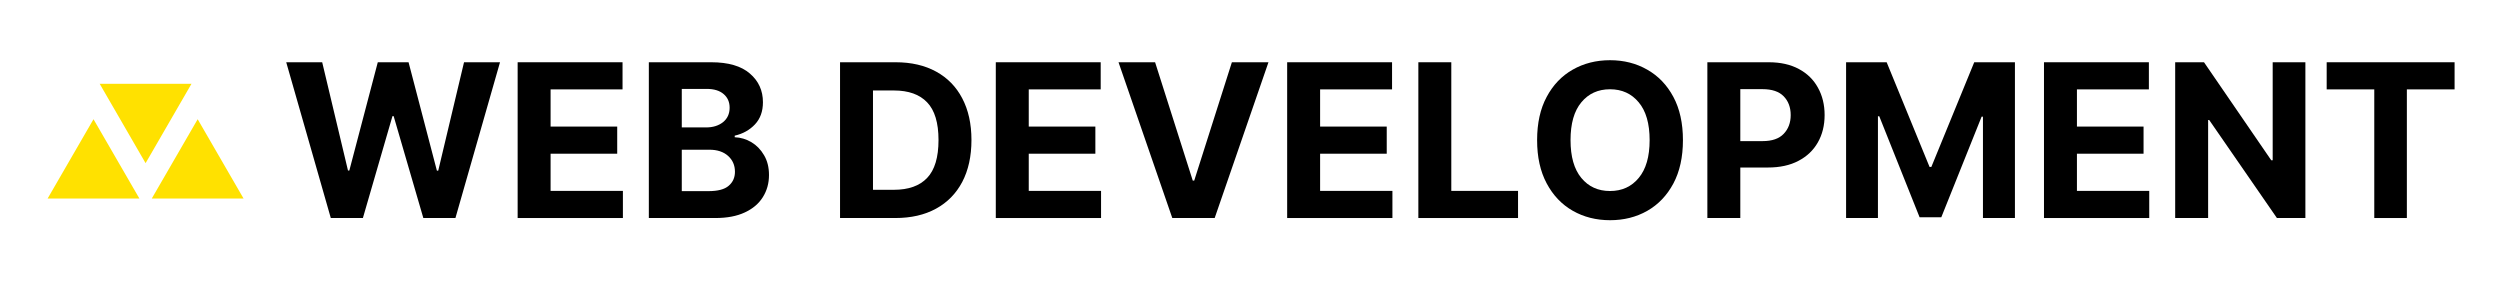
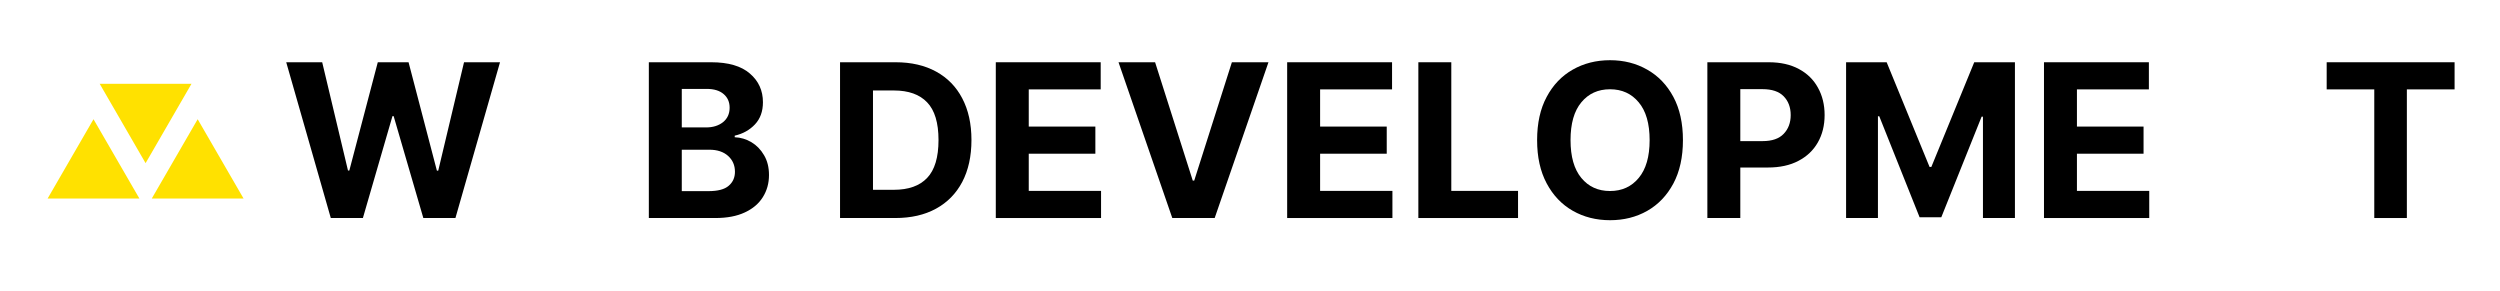
<svg xmlns="http://www.w3.org/2000/svg" width="430" zoomAndPan="magnify" viewBox="0 0 322.5 37.5" height="50" preserveAspectRatio="xMidYMid meet" version="1.0">
  <defs>
    <g />
    <clipPath id="ad3861d60f">
      <path d="M 6 10.695 L 32 10.695 L 32 26 L 6 26 Z M 6 10.695 " clip-rule="nonzero" />
    </clipPath>
  </defs>
  <g fill="#000000" fill-opacity="1">
    <g transform="translate(4.373, 28.125)">
      <g />
    </g>
  </g>
  <g fill="#000000" fill-opacity="1">
    <g transform="translate(10.78, 28.125)">
      <g />
    </g>
  </g>
  <g fill="#000000" fill-opacity="1">
    <g transform="translate(17.186, 28.125)">
      <g />
    </g>
  </g>
  <g fill="#000000" fill-opacity="1">
    <g transform="translate(23.593, 28.125)">
      <g />
    </g>
  </g>
  <g fill="#000000" fill-opacity="1">
    <g transform="translate(36.407, 28.125)">
      <g>
        <path d="M 6.266 0 L 0.516 -20.094 L 5.156 -20.094 L 8.484 -6.125 L 8.656 -6.125 L 12.328 -20.094 L 16.297 -20.094 L 19.953 -6.109 L 20.125 -6.109 L 23.453 -20.094 L 28.094 -20.094 L 22.344 0 L 18.203 0 L 14.375 -13.141 L 14.219 -13.141 L 10.406 0 Z M 6.266 0 " />
      </g>
    </g>
  </g>
  <g fill="#000000" fill-opacity="1">
    <g transform="translate(65.026, 28.125)">
      <g>
-         <path d="M 1.75 0 L 1.75 -20.094 L 15.281 -20.094 L 15.281 -16.594 L 6 -16.594 L 6 -11.797 L 14.594 -11.797 L 14.594 -8.297 L 6 -8.297 L 6 -3.5 L 15.328 -3.5 L 15.328 0 Z M 1.75 0 " />
-       </g>
+         </g>
    </g>
  </g>
  <g fill="#000000" fill-opacity="1">
    <g transform="translate(81.95, 28.125)">
      <g>
        <path d="M 1.75 0 L 1.75 -20.094 L 9.797 -20.094 C 12.004 -20.094 13.664 -19.609 14.781 -18.641 C 15.906 -17.68 16.469 -16.445 16.469 -14.938 C 16.469 -13.758 16.125 -12.805 15.438 -12.078 C 14.75 -11.348 13.879 -10.863 12.828 -10.625 L 12.828 -10.422 C 13.598 -10.391 14.316 -10.176 14.984 -9.781 C 15.648 -9.383 16.191 -8.828 16.609 -8.109 C 17.035 -7.398 17.25 -6.547 17.25 -5.547 C 17.25 -4.484 16.984 -3.531 16.453 -2.688 C 15.93 -1.852 15.156 -1.195 14.125 -0.719 C 13.102 -0.238 11.836 0 10.328 0 Z M 6 -3.469 L 9.453 -3.469 C 10.648 -3.469 11.516 -3.695 12.047 -4.156 C 12.586 -4.613 12.859 -5.219 12.859 -5.969 C 12.859 -6.801 12.562 -7.484 11.969 -8.016 C 11.375 -8.547 10.57 -8.812 9.562 -8.812 L 6 -8.812 Z M 6 -11.688 L 9.141 -11.688 C 10.016 -11.688 10.738 -11.91 11.312 -12.359 C 11.883 -12.816 12.172 -13.441 12.172 -14.234 C 12.172 -14.961 11.914 -15.547 11.406 -15.984 C 10.895 -16.43 10.164 -16.656 9.219 -16.656 L 6 -16.656 Z M 6 -11.688 " />
      </g>
    </g>
  </g>
  <g fill="#000000" fill-opacity="1">
    <g transform="translate(100.208, 28.125)">
      <g />
    </g>
  </g>
  <g fill="#000000" fill-opacity="1">
    <g transform="translate(106.615, 28.125)">
      <g>
        <path d="M 8.875 0 L 1.75 0 L 1.75 -20.094 L 8.922 -20.094 C 10.941 -20.094 12.68 -19.691 14.141 -18.891 C 15.609 -18.086 16.734 -16.938 17.516 -15.438 C 18.305 -13.938 18.703 -12.145 18.703 -10.062 C 18.703 -7.969 18.305 -6.164 17.516 -4.656 C 16.723 -3.156 15.594 -2.004 14.125 -1.203 C 12.656 -0.398 10.906 0 8.875 0 Z M 6 -3.641 L 8.688 -3.641 C 10.582 -3.641 12.016 -4.148 12.984 -5.172 C 13.961 -6.191 14.453 -7.82 14.453 -10.062 C 14.453 -12.289 13.961 -13.91 12.984 -14.922 C 12.016 -15.941 10.586 -16.453 8.703 -16.453 L 6 -16.453 Z M 6 -3.641 " />
      </g>
    </g>
  </g>
  <g fill="#000000" fill-opacity="1">
    <g transform="translate(126.708, 28.125)">
      <g>
        <path d="M 1.75 0 L 1.75 -20.094 L 15.281 -20.094 L 15.281 -16.594 L 6 -16.594 L 6 -11.797 L 14.594 -11.797 L 14.594 -8.297 L 6 -8.297 L 6 -3.5 L 15.328 -3.5 L 15.328 0 Z M 1.75 0 " />
      </g>
    </g>
  </g>
  <g fill="#000000" fill-opacity="1">
    <g transform="translate(143.632, 28.125)">
      <g>
        <path d="M 5.375 -20.094 L 10.234 -4.828 L 10.422 -4.828 L 15.281 -20.094 L 20 -20.094 L 13.062 0 L 7.594 0 L 0.656 -20.094 Z M 5.375 -20.094 " />
      </g>
    </g>
  </g>
  <g fill="#000000" fill-opacity="1">
    <g transform="translate(164.294, 28.125)">
      <g>
        <path d="M 1.75 0 L 1.75 -20.094 L 15.281 -20.094 L 15.281 -16.594 L 6 -16.594 L 6 -11.797 L 14.594 -11.797 L 14.594 -8.297 L 6 -8.297 L 6 -3.5 L 15.328 -3.5 L 15.328 0 Z M 1.75 0 " />
      </g>
    </g>
  </g>
  <g fill="#000000" fill-opacity="1">
    <g transform="translate(181.218, 28.125)">
      <g>
        <path d="M 1.75 0 L 1.75 -20.094 L 6 -20.094 L 6 -3.5 L 14.609 -3.5 L 14.609 0 Z M 1.75 0 " />
      </g>
    </g>
  </g>
  <g fill="#000000" fill-opacity="1">
    <g transform="translate(196.896, 28.125)">
      <g>
        <path d="M 20.203 -10.047 C 20.203 -7.859 19.789 -5.992 18.969 -4.453 C 18.145 -2.91 17.02 -1.734 15.594 -0.922 C 14.176 -0.117 12.578 0.281 10.797 0.281 C 9.016 0.281 7.41 -0.125 5.984 -0.938 C 4.566 -1.75 3.445 -2.926 2.625 -4.469 C 1.801 -6.008 1.391 -7.867 1.391 -10.047 C 1.391 -12.234 1.801 -14.094 2.625 -15.625 C 3.445 -17.164 4.566 -18.336 5.984 -19.141 C 7.41 -19.953 9.016 -20.359 10.797 -20.359 C 12.578 -20.359 14.176 -19.953 15.594 -19.141 C 17.02 -18.336 18.145 -17.164 18.969 -15.625 C 19.789 -14.094 20.203 -12.234 20.203 -10.047 Z M 15.906 -10.047 C 15.906 -12.18 15.438 -13.805 14.5 -14.922 C 13.57 -16.047 12.336 -16.609 10.797 -16.609 C 9.254 -16.609 8.02 -16.047 7.094 -14.922 C 6.164 -13.805 5.703 -12.18 5.703 -10.047 C 5.703 -7.922 6.164 -6.297 7.094 -5.172 C 8.02 -4.047 9.254 -3.484 10.797 -3.484 C 12.336 -3.484 13.57 -4.047 14.5 -5.172 C 15.438 -6.297 15.906 -7.922 15.906 -10.047 Z M 15.906 -10.047 " />
      </g>
    </g>
  </g>
  <g fill="#000000" fill-opacity="1">
    <g transform="translate(218.5, 28.125)">
      <g>
        <path d="M 1.75 0 L 1.75 -20.094 L 9.672 -20.094 C 11.191 -20.094 12.488 -19.801 13.562 -19.219 C 14.633 -18.645 15.453 -17.844 16.016 -16.812 C 16.586 -15.789 16.875 -14.613 16.875 -13.281 C 16.875 -11.945 16.582 -10.77 16 -9.75 C 15.426 -8.738 14.594 -7.945 13.5 -7.375 C 12.414 -6.801 11.102 -6.516 9.562 -6.516 L 6 -6.516 L 6 0 Z M 6 -9.922 L 8.875 -9.922 C 10.094 -9.922 11 -10.234 11.594 -10.859 C 12.195 -11.484 12.5 -12.289 12.5 -13.281 C 12.5 -14.281 12.195 -15.086 11.594 -15.703 C 11 -16.316 10.086 -16.625 8.859 -16.625 L 6 -16.625 Z M 6 -9.922 " />
      </g>
    </g>
  </g>
  <g fill="#000000" fill-opacity="1">
    <g transform="translate(236.395, 28.125)">
      <g>
        <path d="M 1.75 -20.094 L 6.984 -20.094 L 12.516 -6.594 L 12.75 -6.594 L 18.281 -20.094 L 23.531 -20.094 L 23.531 0 L 19.406 0 L 19.406 -13.078 L 19.234 -13.078 L 14.031 -0.094 L 11.234 -0.094 L 6.031 -13.125 L 5.859 -13.125 L 5.859 0 L 1.75 0 Z M 1.75 -20.094 " />
      </g>
    </g>
  </g>
  <g fill="#000000" fill-opacity="1">
    <g transform="translate(261.924, 28.125)">
      <g>
        <path d="M 1.75 0 L 1.75 -20.094 L 15.281 -20.094 L 15.281 -16.594 L 6 -16.594 L 6 -11.797 L 14.594 -11.797 L 14.594 -8.297 L 6 -8.297 L 6 -3.5 L 15.328 -3.5 L 15.328 0 Z M 1.75 0 " />
      </g>
    </g>
  </g>
  <g fill="#000000" fill-opacity="1">
    <g transform="translate(278.848, 28.125)">
      <g>
-         <path d="M 18.547 -20.094 L 18.547 0 L 14.875 0 L 6.141 -12.641 L 6 -12.641 L 6 0 L 1.75 0 L 1.75 -20.094 L 5.469 -20.094 L 14.141 -7.453 L 14.328 -7.453 L 14.328 -20.094 Z M 18.547 -20.094 " />
-       </g>
+         </g>
    </g>
  </g>
  <g fill="#000000" fill-opacity="1">
    <g transform="translate(299.157, 28.125)">
      <g>
        <path d="M 0.984 -16.594 L 0.984 -20.094 L 17.484 -20.094 L 17.484 -16.594 L 11.328 -16.594 L 11.328 0 L 7.125 0 L 7.125 -16.594 Z M 0.984 -16.594 " />
      </g>
    </g>
  </g>
  <g clip-path="url(#ad3861d60f)">
    <path fill="#ffe100" d="M 18.781 21.047 L 24.703 10.809 L 12.859 10.809 Z M 12.062 15.379 L 6.141 25.613 L 17.984 25.613 Z M 25.5 15.379 L 19.578 25.613 L 31.422 25.613 Z M 25.5 15.379 " fill-opacity="1" fill-rule="nonzero" />
  </g>
</svg>